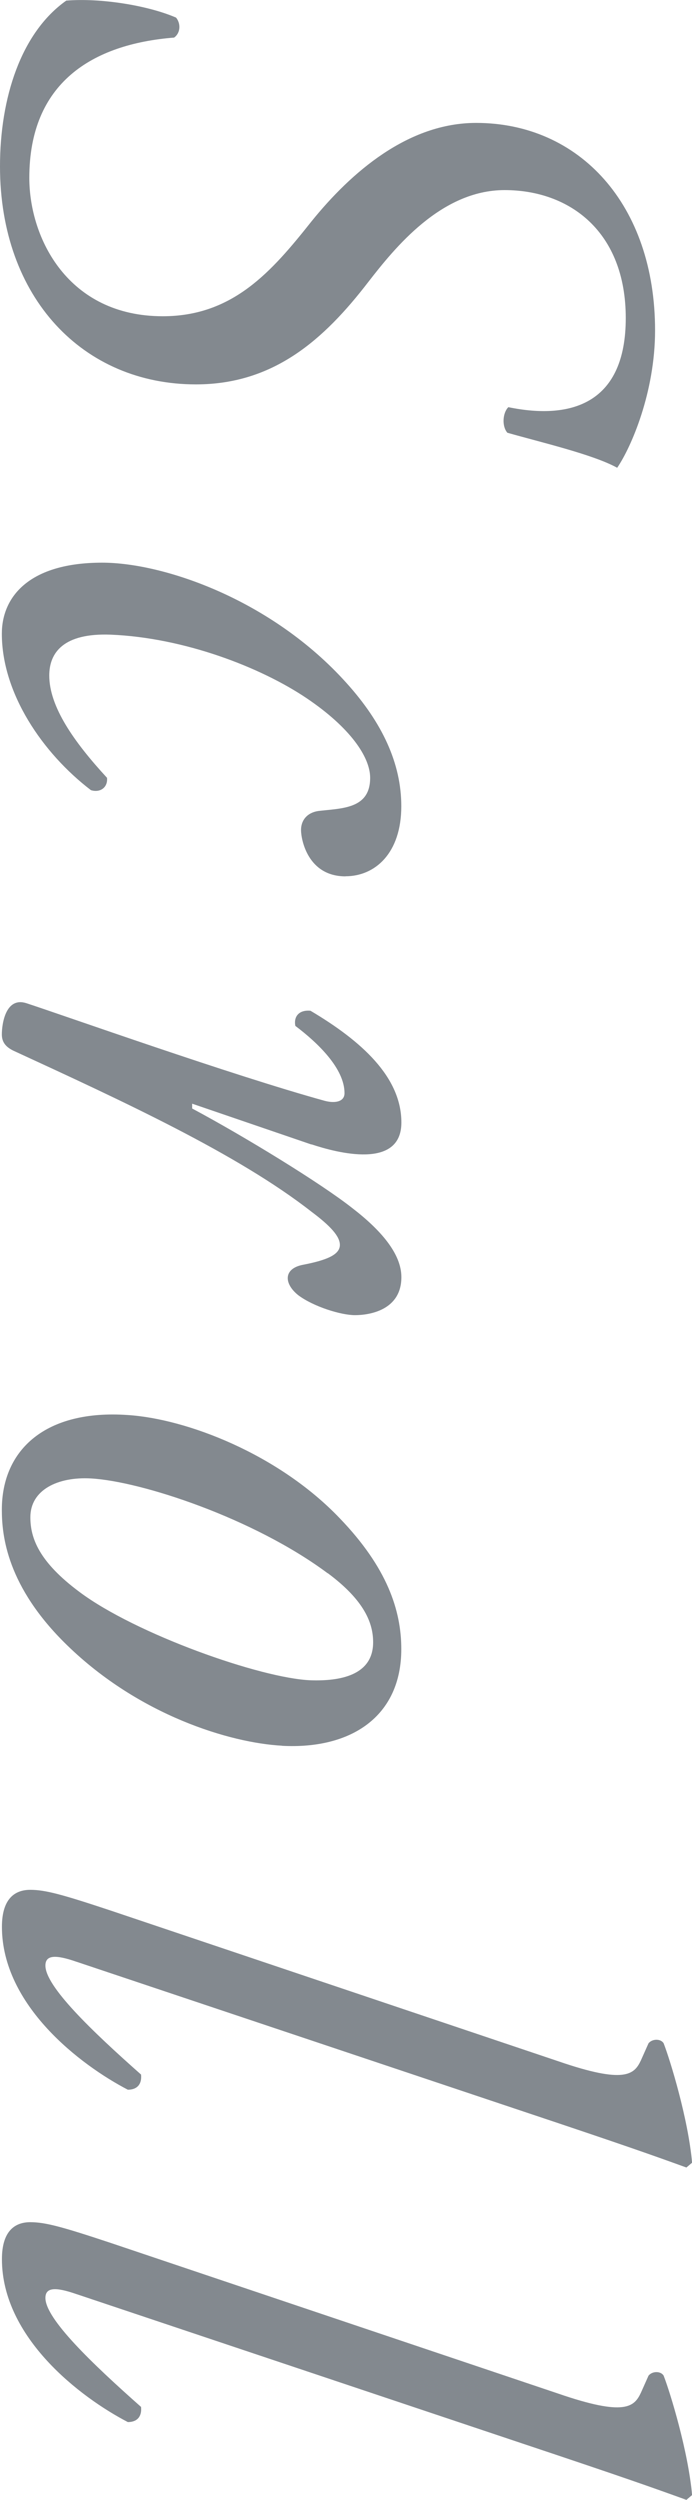
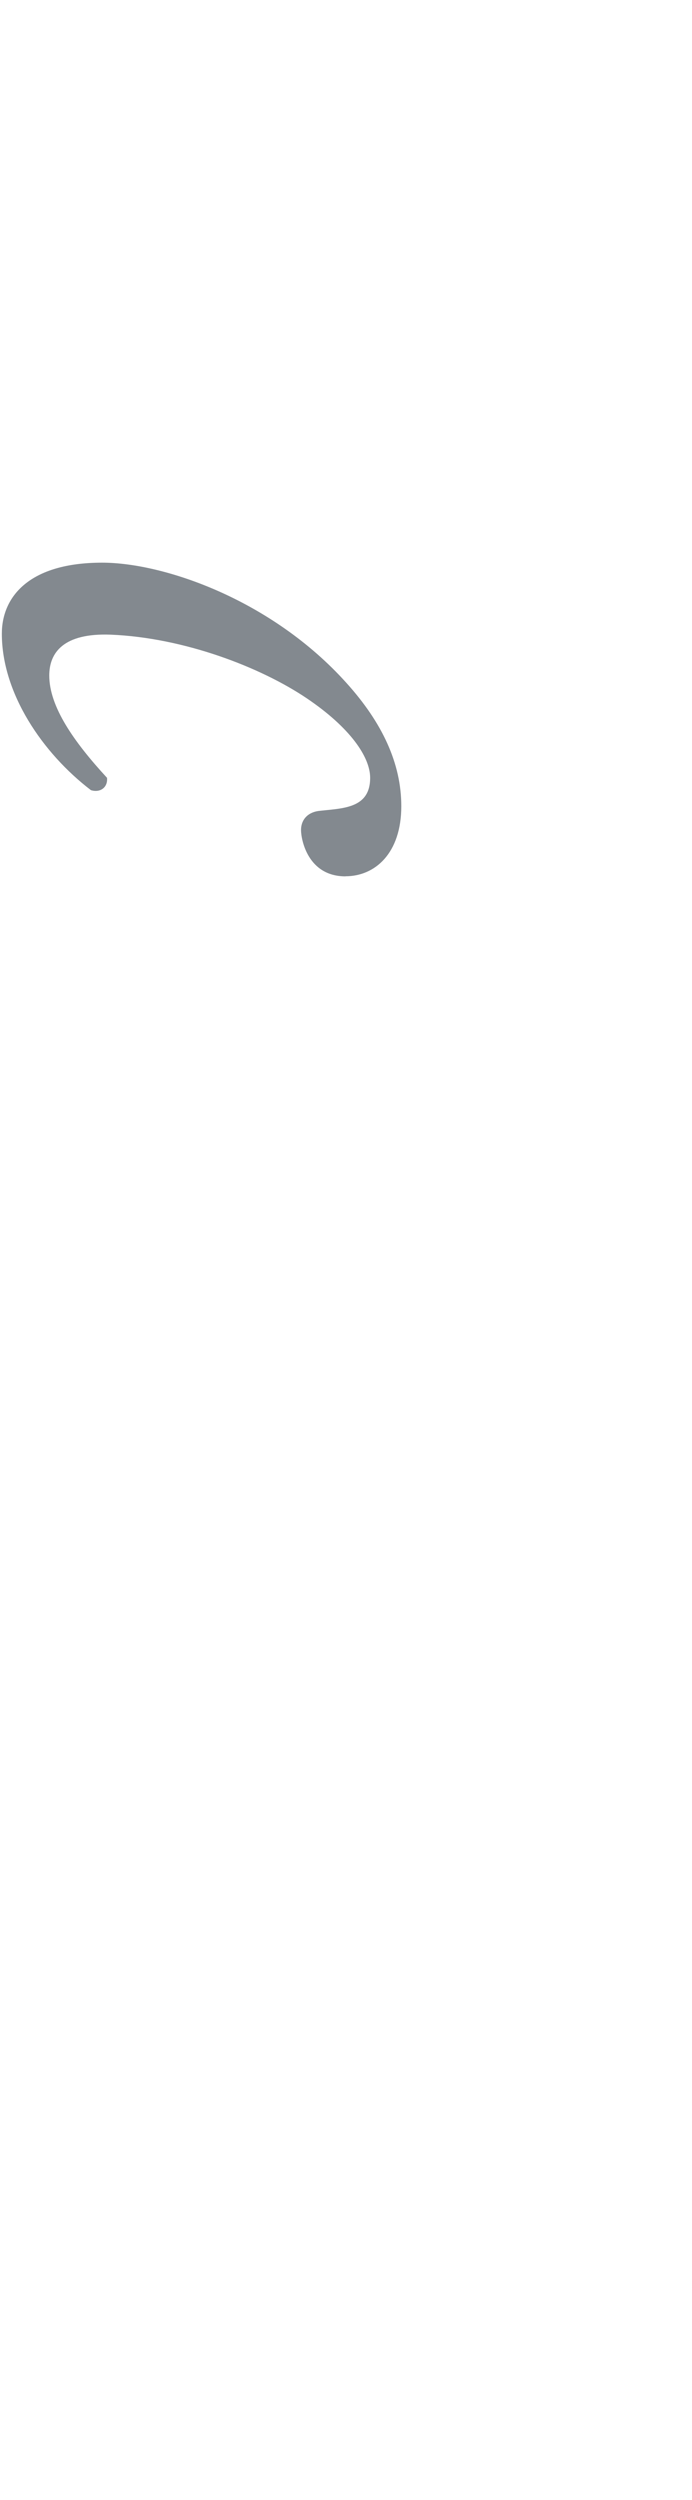
<svg xmlns="http://www.w3.org/2000/svg" id="_レイヤー_2" viewBox="0 0 7.908 28.537">
  <defs>
    <style>.cls-1{fill:#83898f;}</style>
  </defs>
  <g id="_レイヤー_2-2">
-     <path class="cls-1" d="m.757.007c.39-.032.931.054,1.255.194.054.065.054.173-.022.228-.941.075-1.655.52-1.655,1.601,0,.692.444,1.58,1.525,1.58.801,0,1.244-.509,1.699-1.082.454-.562,1.104-1.125,1.882-1.125,1.179,0,2.045.931,2.045,2.369,0,.703-.271,1.331-.433,1.568-.271-.151-.876-.292-1.255-.4-.065-.075-.054-.227.011-.292.736.151,1.342-.054,1.342-1.017,0-.984-.638-1.461-1.385-1.461-.725,0-1.255.66-1.558,1.05-.508.66-1.082,1.168-1.969,1.168C.952,4.388,0,3.403,0,1.899,0,1.121.238.374.757.007Z" />
    <path class="cls-1" d="m3.949,10.004c-.433,0-.509-.422-.509-.529,0-.108.065-.196.195-.217.271-.032.595-.021.595-.379,0-.237-.228-.573-.725-.908-.53-.357-1.406-.692-2.239-.726-.541-.021-.703.206-.703.466,0,.356.281.757.66,1.168.011.108-.076.174-.184.141C.487,8.598.021,7.916.021,7.234c0-.422.313-.811,1.146-.811.704,0,1.937.422,2.792,1.373.411.455.627.92.627,1.407,0,.541-.303.8-.638.8Z" />
-     <path class="cls-1" d="m3.559,13.065l-1.363-.466v.055c.606.324,1.471.854,1.829,1.136.324.249.562.52.562.789,0,.379-.368.434-.53.434s-.476-.098-.649-.228c-.163-.13-.173-.303.054-.347.281-.054.422-.118.422-.227,0-.098-.108-.217-.325-.379-.844-.66-2.164-1.266-3.408-1.839-.087-.043-.13-.098-.13-.185,0-.118.043-.433.281-.356.433.141,2.348.822,3.408,1.114.119.032.227.011.227-.087,0-.281-.303-.573-.562-.768-.021-.108.043-.185.173-.173.584.346,1.039.757,1.039,1.276,0,.541-.736.346-1.028.249Z" />
-     <path class="cls-1" d="m3.224,19.928c-.595-.032-1.634-.347-2.456-1.146-.692-.671-.747-1.255-.747-1.548,0-.692.508-1.146,1.439-1.081.67.043,1.72.443,2.423,1.179.541.562.703,1.05.703,1.493,0,.769-.574,1.146-1.363,1.104Zm.52-1.969c-.844-.628-2.131-1.05-2.705-1.082-.378-.021-.692.13-.692.443,0,.238.098.509.563.854.638.477,2.066.984,2.64,1.007.335.011.714-.055.714-.434,0-.216-.097-.476-.519-.789Z" />
-     <path class="cls-1" d="m.876,22.395c-.249-.087-.357-.076-.357.043,0,.238.53.746,1.093,1.244.011.108-.043.173-.151.173-.541-.281-1.439-.963-1.439-1.86,0-.325.151-.422.324-.422.173,0,.368.054.92.237l5.117,1.721c.757.26.865.151.941-.011l.087-.195c.043-.054.141-.054.173,0,.076.195.281.866.325,1.363l-.065.055c-.39-.141-.692-.249-1.861-.639l-5.106-1.709Z" />
-     <path class="cls-1" d="m.876,26.189c-.249-.087-.357-.076-.357.043,0,.238.53.746,1.093,1.244.011.108-.043.173-.151.173-.541-.281-1.439-.963-1.439-1.86,0-.325.151-.422.324-.422.173,0,.368.054.92.237l5.117,1.721c.757.26.865.151.941-.011l.087-.195c.043-.054.141-.054.173,0,.076.195.281.866.325,1.363l-.065.055c-.39-.141-.692-.249-1.861-.639l-5.106-1.709Z" />
  </g>
</svg>